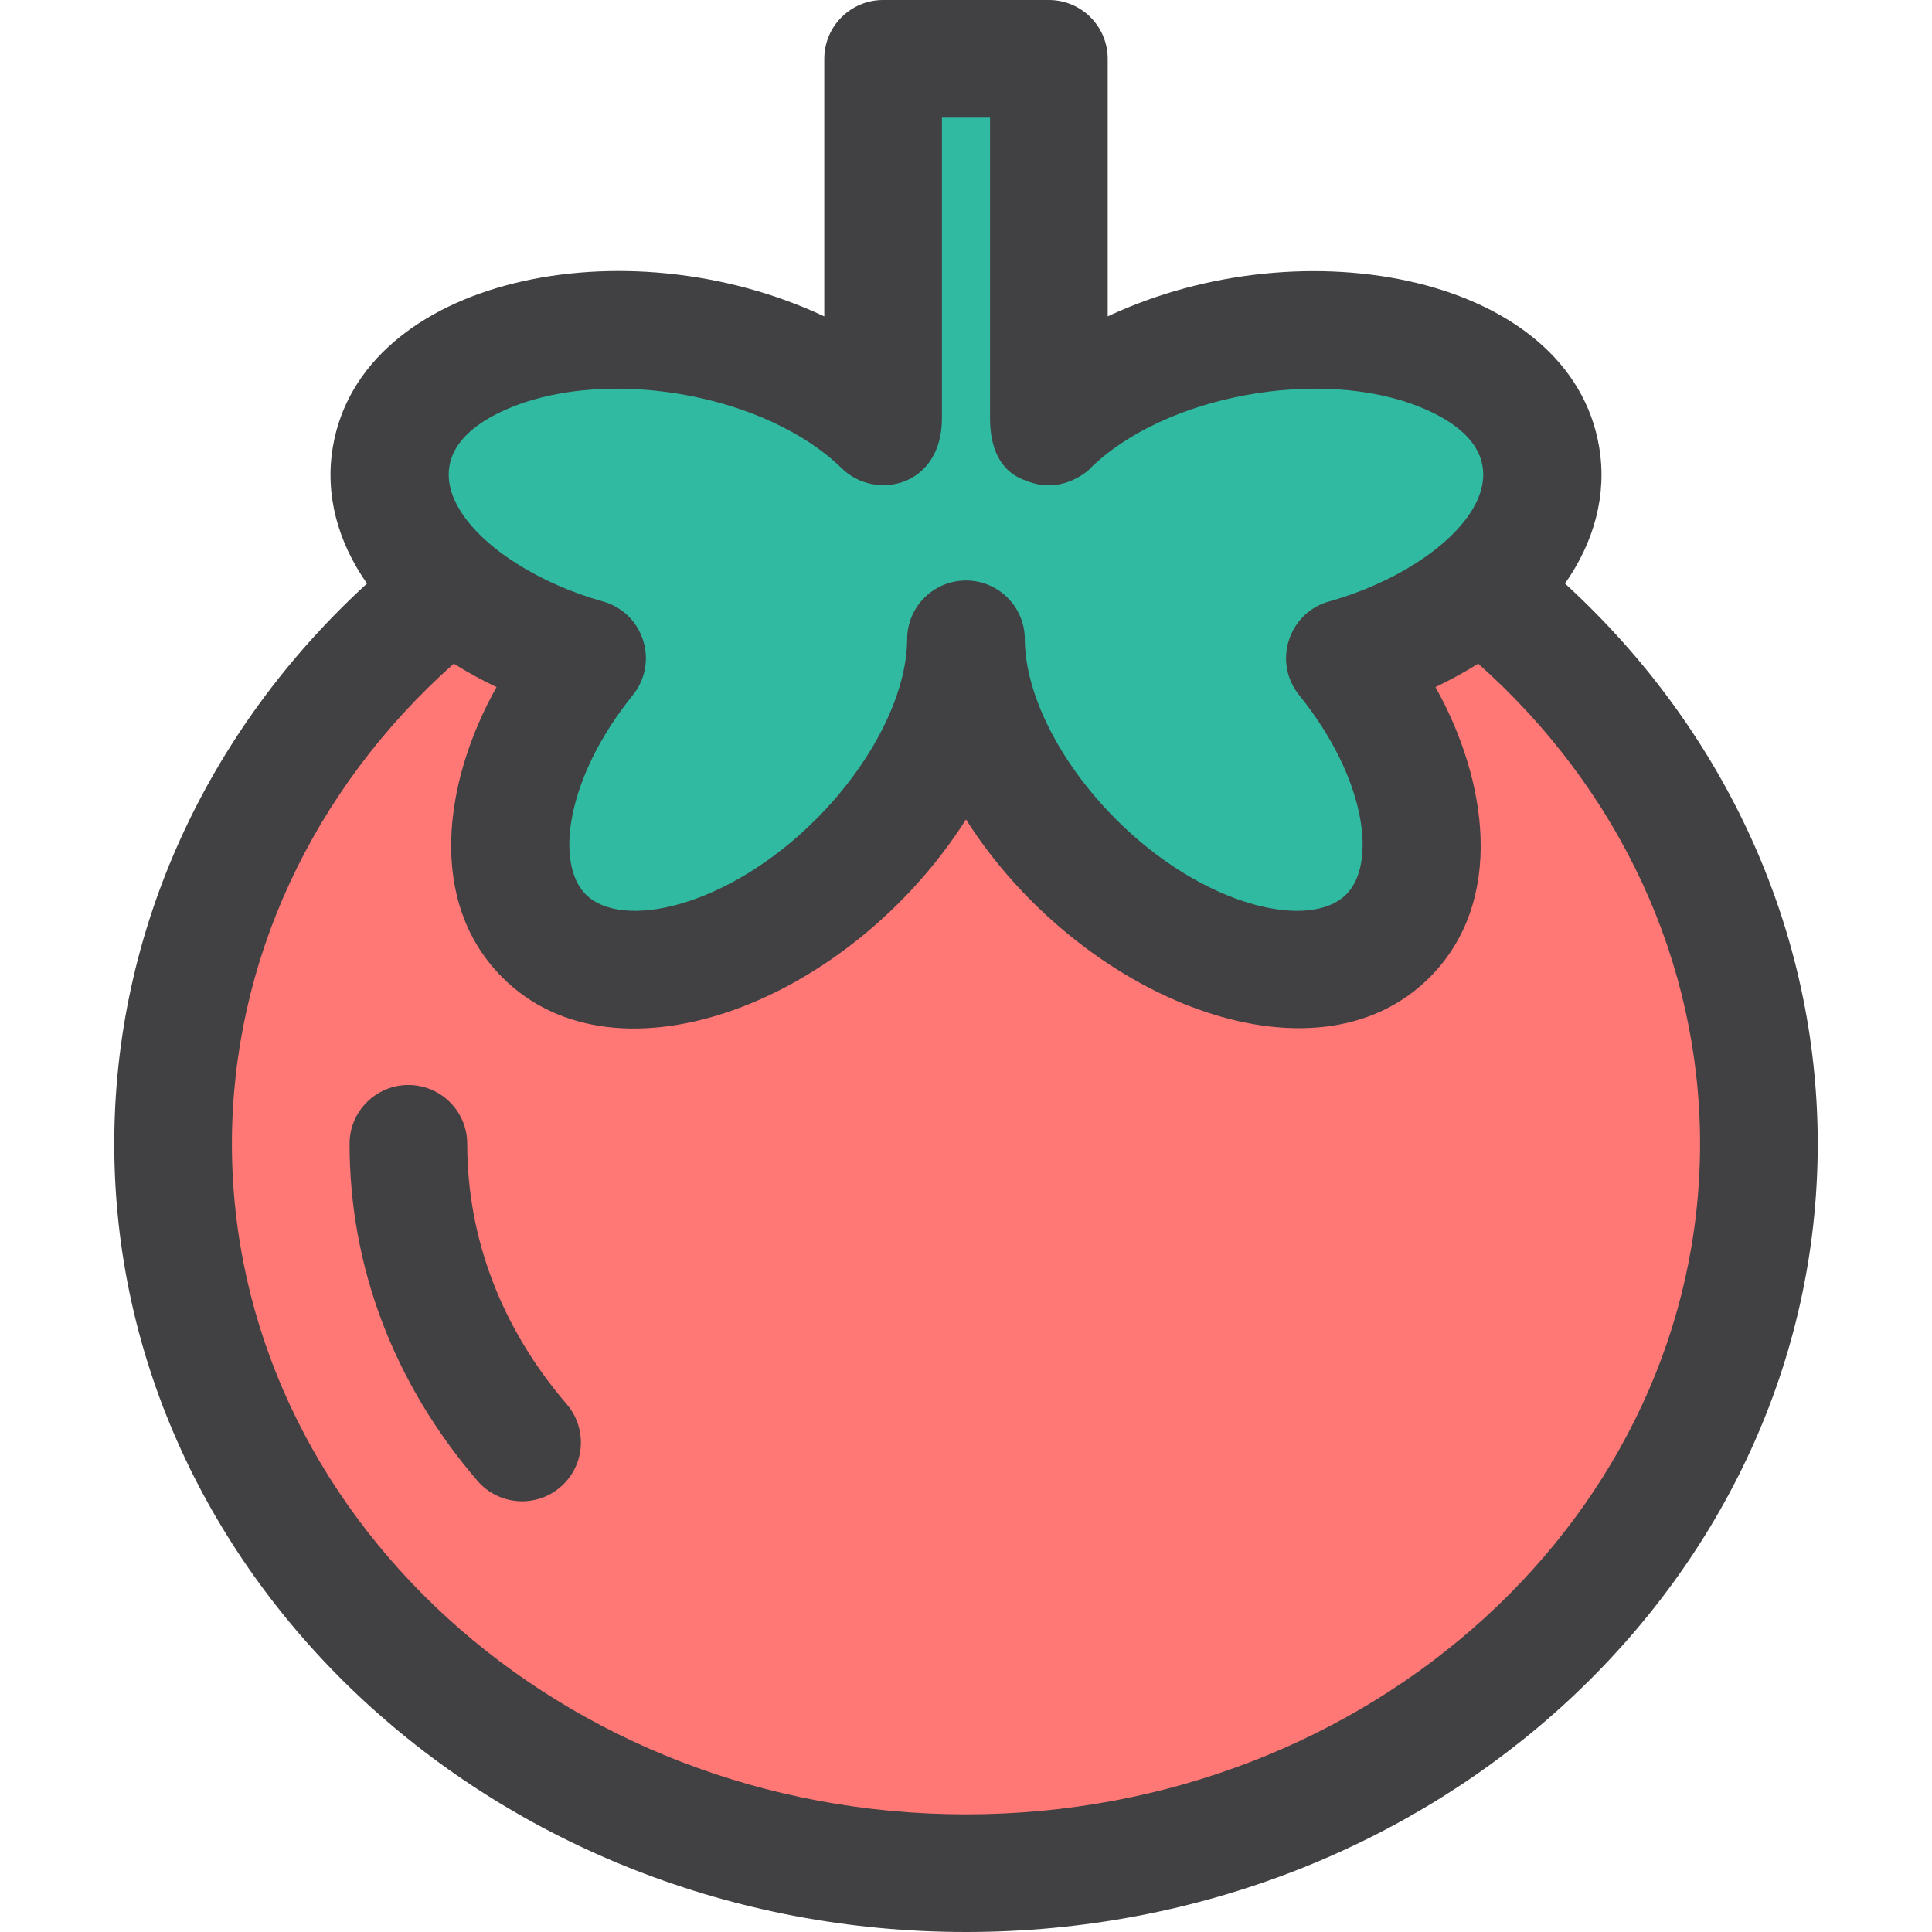
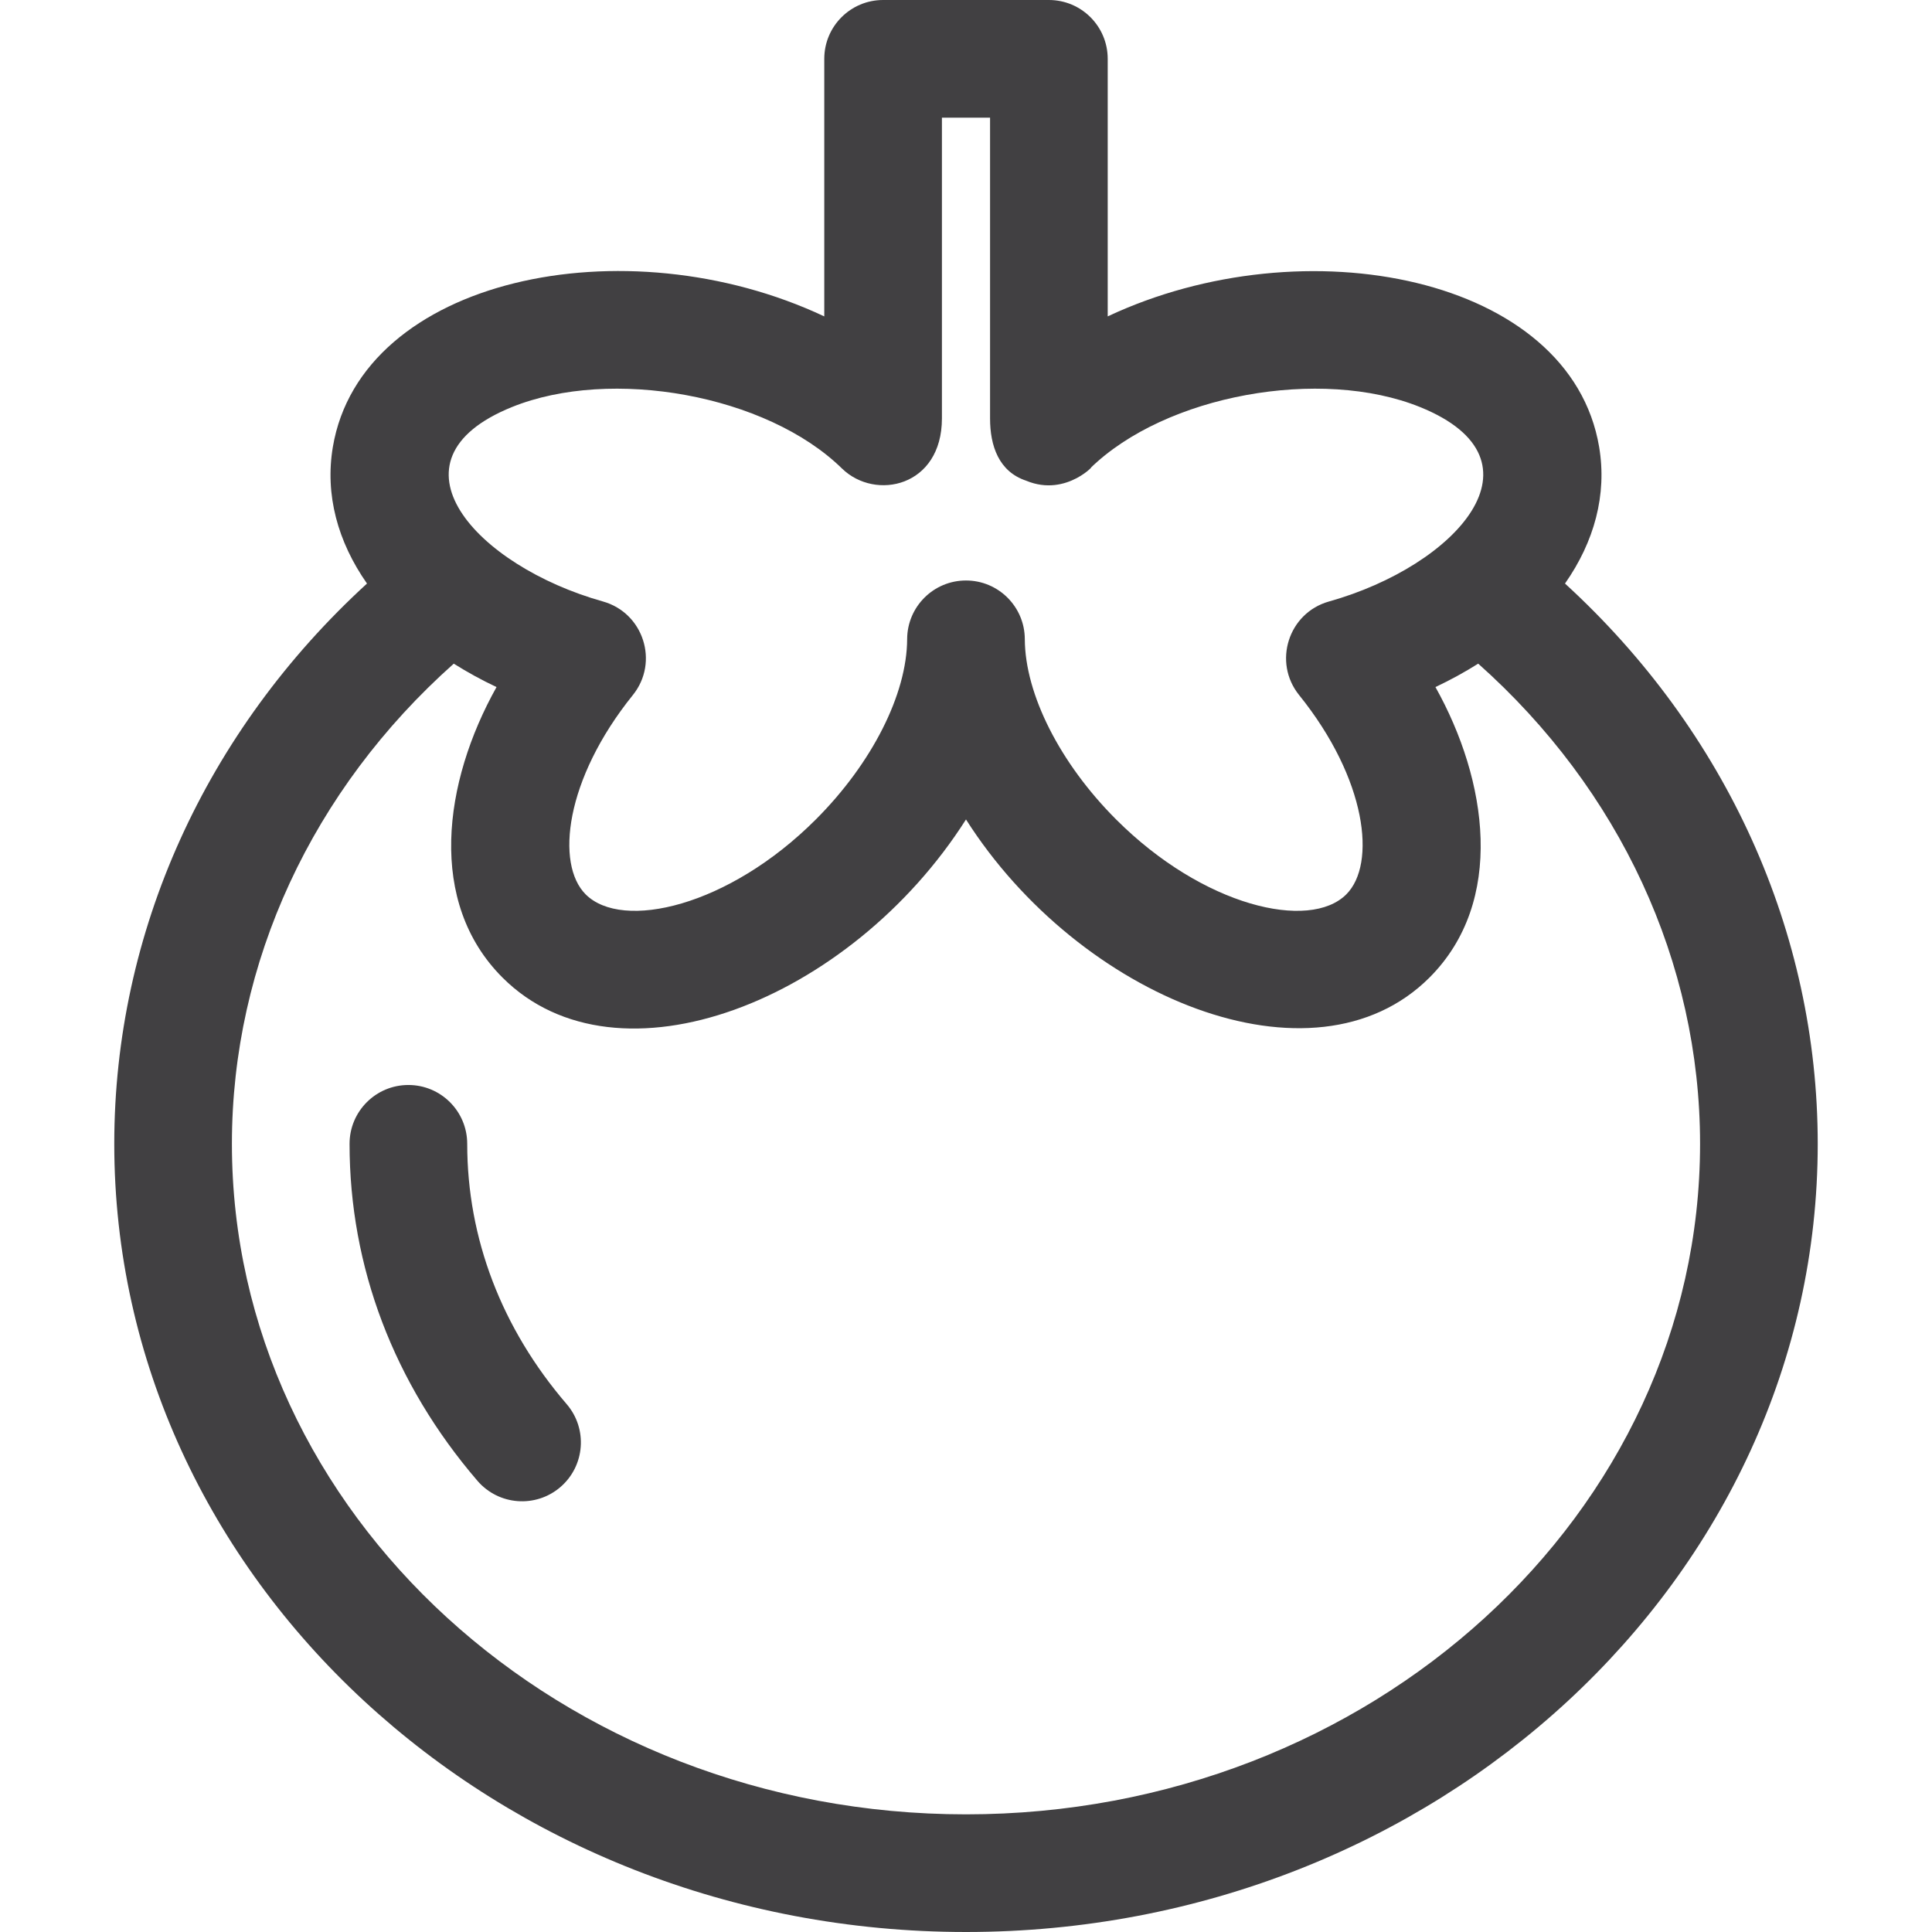
<svg xmlns="http://www.w3.org/2000/svg" height="800px" width="800px" version="1.1" id="Layer_1" viewBox="0 0 246.324 246.324" xml:space="preserve">
  <g>
    <g>
-       <path style="fill:#FF7876;" d="M188.735,75.064c-4.387,3.775-10.347,6.904-17.263,8.844c10.369,12.869,12.978,27.927,5.482,35.422    c-8.396,8.396-26.283,4.122-39.951-9.546c-8.898-8.898-13.81-19.582-13.842-28.274c-0.032,8.691-4.944,19.376-13.842,28.274    c-13.668,13.668-31.555,17.942-39.951,9.546c-7.496-7.496-4.886-22.553,5.483-35.422c-6.916-1.941-12.876-5.069-17.263-8.844    c-21.734,17.056-35.519,42.43-35.519,70.769c0,51.358,45.261,92.991,101.092,92.991c55.832,0,101.092-41.633,101.092-92.991    C224.254,117.494,210.468,92.12,188.735,75.064z" />
-     </g>
+       </g>
    <g>
-       <path style="fill:#30BAA1;" d="M196.49,58.24c-1.967-11.71-19.014-18.608-38.077-15.406c-10.314,1.732-19.099,6.069-24.684,11.537    V7.5c-7.649,0-13.488,0-21.136,0v46.87c-5.585-5.468-14.369-9.804-24.684-11.537c-19.062-3.201-36.11,3.697-38.077,15.407    c-1.756,10.454,9.106,21.204,25.019,25.669c-10.369,12.869-12.979,27.927-5.483,35.422c8.396,8.396,26.283,4.122,39.952-9.546    c8.898-8.898,13.81-19.582,13.842-28.274c0.031,8.691,4.943,19.376,13.842,28.274c13.668,13.668,31.555,17.942,39.951,9.546    c7.496-7.496,4.887-22.553-5.483-35.422C187.384,79.443,198.246,68.694,196.49,58.24z" />
      <g>
        <path style="fill:#414042;" d="M199.532,74.4c3.742-5.34,5.373-11.338,4.355-17.402c-3.66-21.795-37.568-28.458-62.657-16.659     V7.5c0-4.143-3.357-7.5-7.5-7.5h-21.137c-4.142,0-7.5,3.357-7.5,7.5v32.839C79.656,28.374,46.051,35.47,42.436,56.998     c-1.018,6.064,0.613,12.062,4.355,17.402c-20.57,18.825-32.222,44.447-32.222,71.433c0,55.411,48.715,100.491,108.593,100.491     s108.593-45.08,108.593-100.491C231.754,118.846,220.102,93.224,199.532,74.4z M65.272,51.897     c12.625-5.108,32.463-1.577,42.073,7.832c0.005,0.005,0.011,0.009,0.016,0.014c4.255,4.143,12.731,2.319,12.731-6.397V15h6.137     v38.347c0,3.488,1.106,6.775,4.596,7.938c0.001,0,0.001,0.001,0.002,0.001c5.28,2.21,9.149-2.536,8.149-1.557     c9.616-9.416,29.45-12.937,42.073-7.832c16.797,6.797,4.602,20.245-11.604,24.79c-5.182,1.453-7.185,7.743-3.814,11.927     c8.657,10.743,9.873,21.559,6.019,25.413c-4.671,4.677-18.22,1.578-29.344-9.546c-7.158-7.157-11.62-15.97-11.646-22.998     c-0.015-4.131-3.368-7.473-7.5-7.473s-7.485,3.342-7.5,7.473c-0.025,7.028-4.487,15.841-11.646,22.998     c-11.129,11.13-24.675,14.219-29.344,9.546c-3.85-3.851-2.645-14.661,6.019-25.413c3.377-4.19,1.36-10.475-3.813-11.927     C60.698,72.15,48.453,58.704,65.272,51.897z M123.161,231.324c-51.607,0-93.593-38.352-93.593-85.491     c0-23.137,10.241-45.157,28.286-61.22c1.702,1.073,3.52,2.074,5.452,2.986c-6.81,12.169-8.846,27.432,0.758,37.035     c14.69,14.687,44.381,3.002,59.097-20.155c14.422,22.695,44.296,34.948,59.097,20.155c9.706-9.706,7.41-25.152,0.758-37.035     c1.932-0.913,3.749-1.914,5.452-2.986c18.046,16.063,28.286,38.083,28.286,61.22     C216.754,192.973,174.769,231.324,123.161,231.324z" />
        <path style="fill:#414042;" d="M59.568,145.833c0-4.143-3.357-7.5-7.5-7.5s-7.5,3.357-7.5,7.5     c0,15.69,5.638,30.546,16.303,42.963c2.701,3.145,7.438,3.499,10.576,0.803c3.143-2.699,3.502-7.434,0.803-10.576     C63.953,169.363,59.568,157.887,59.568,145.833z" />
      </g>
    </g>
  </g>
</svg>